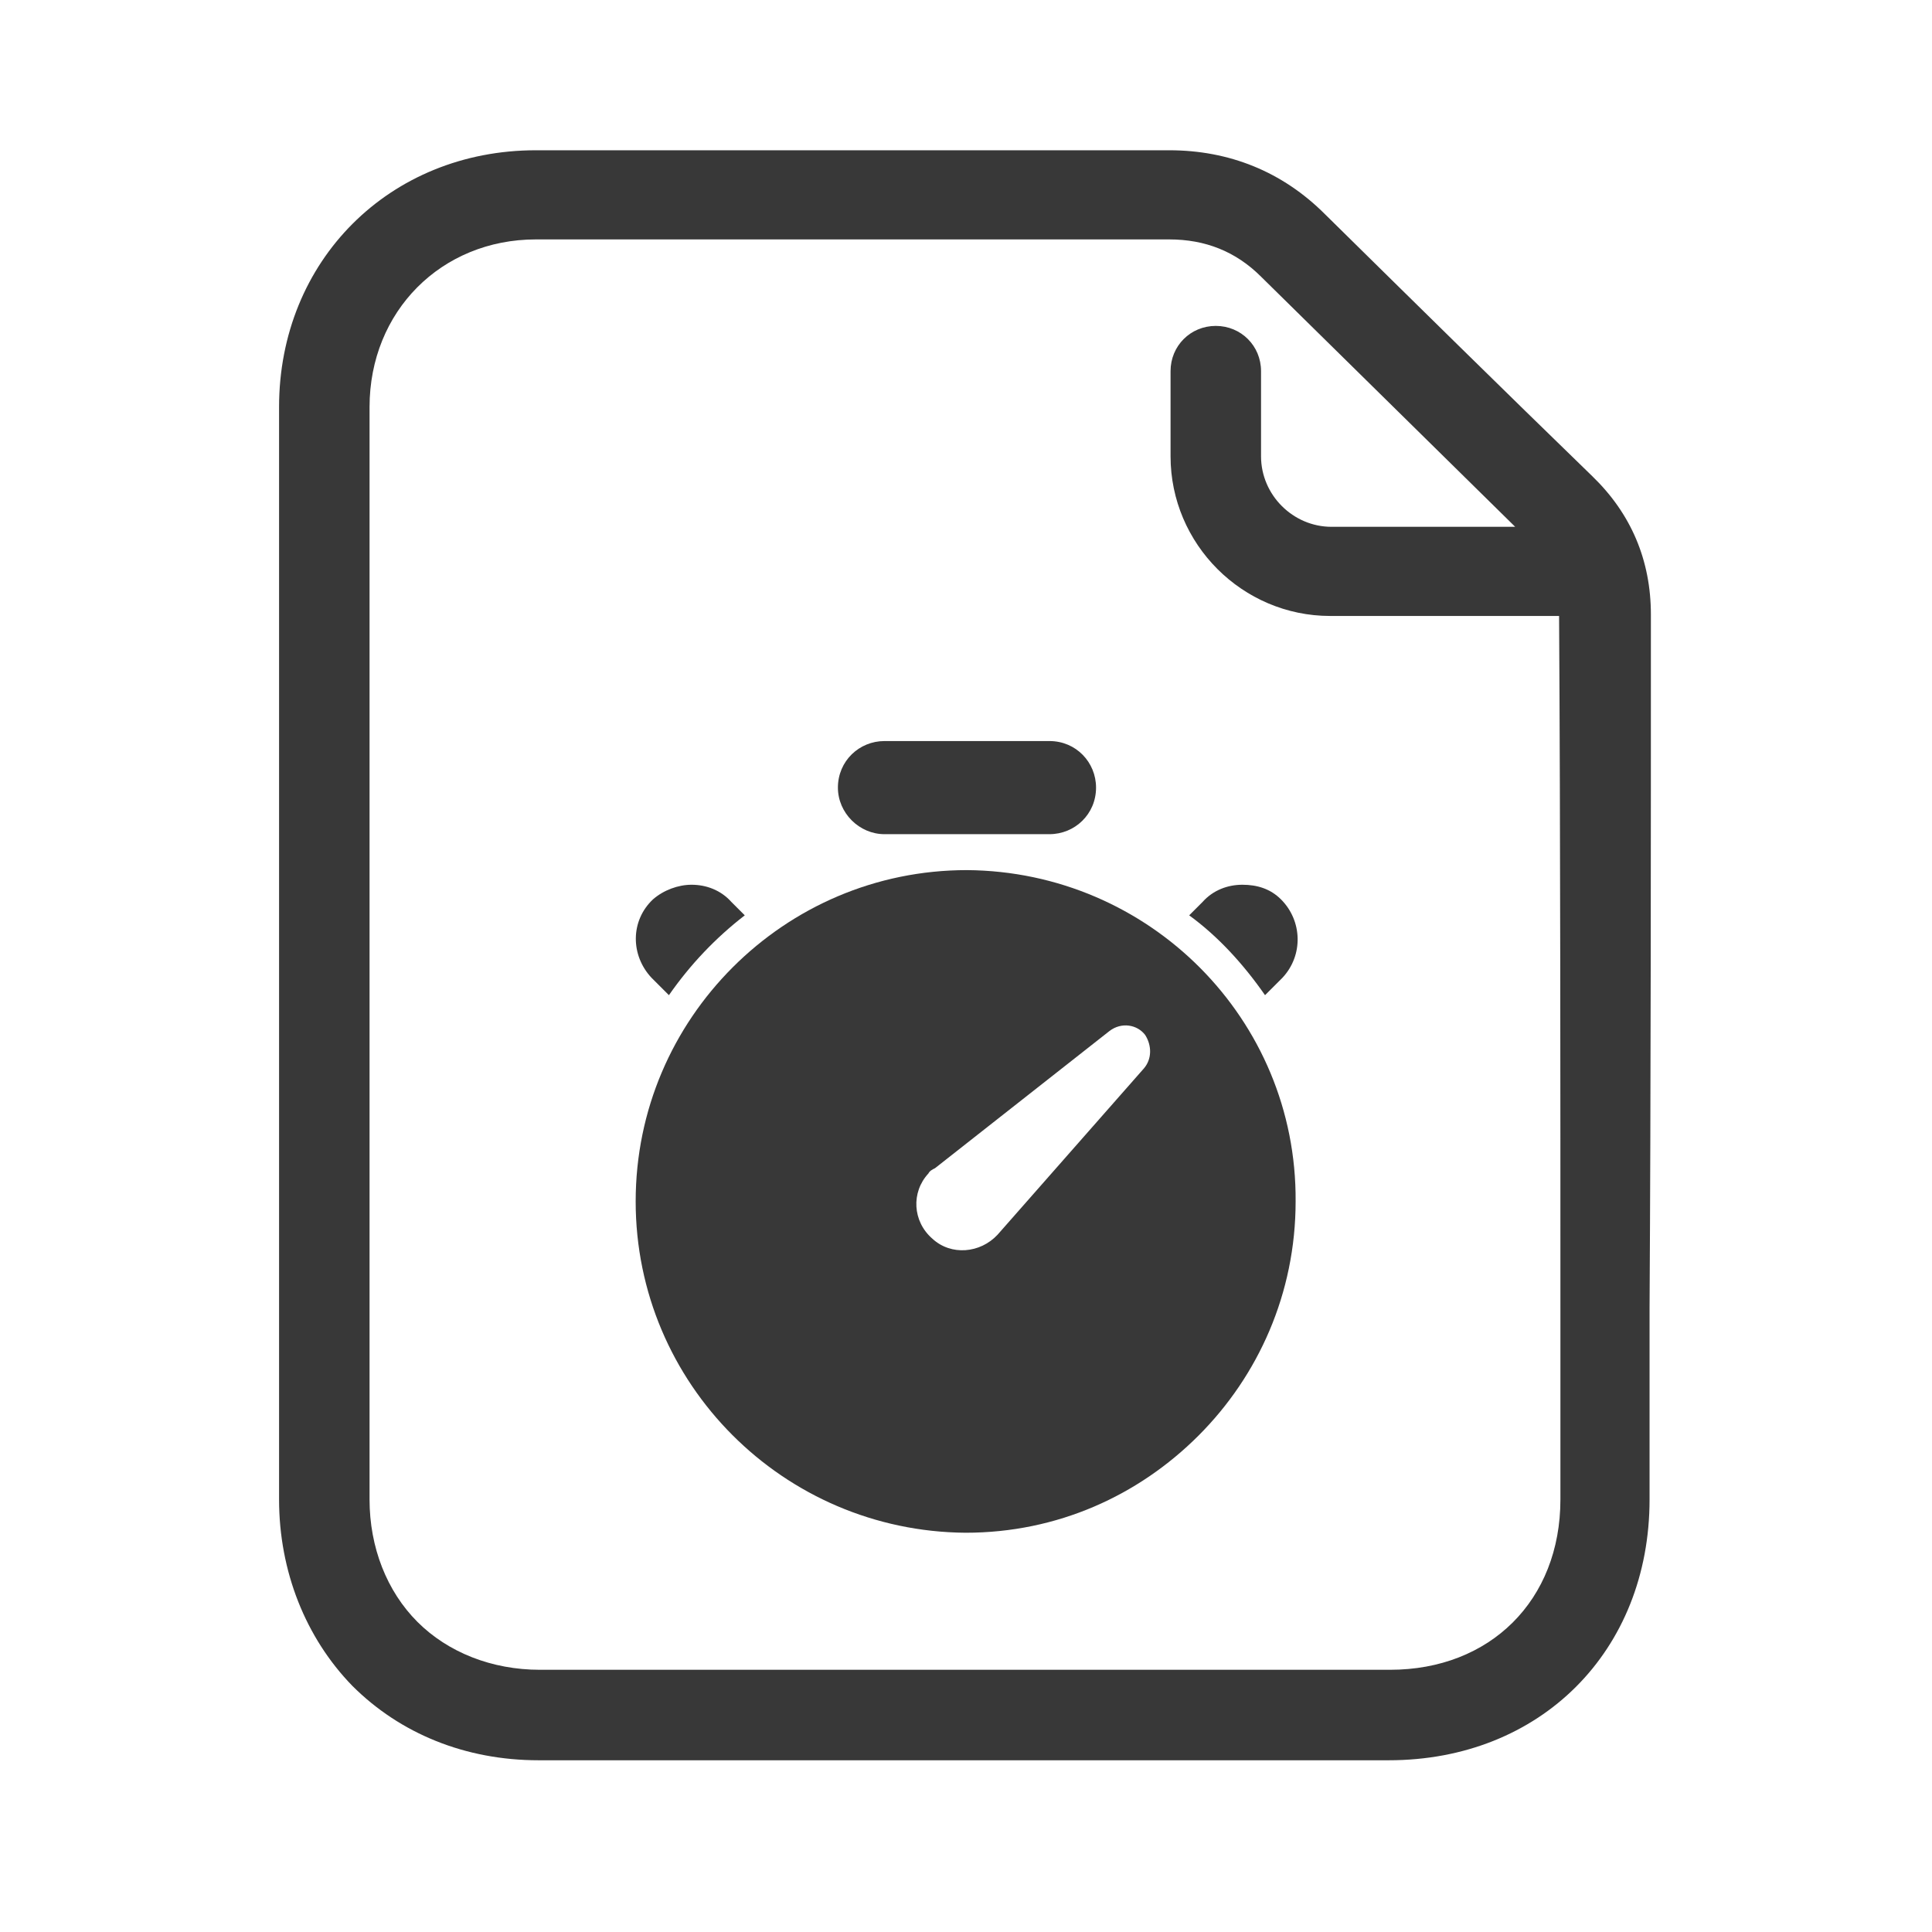
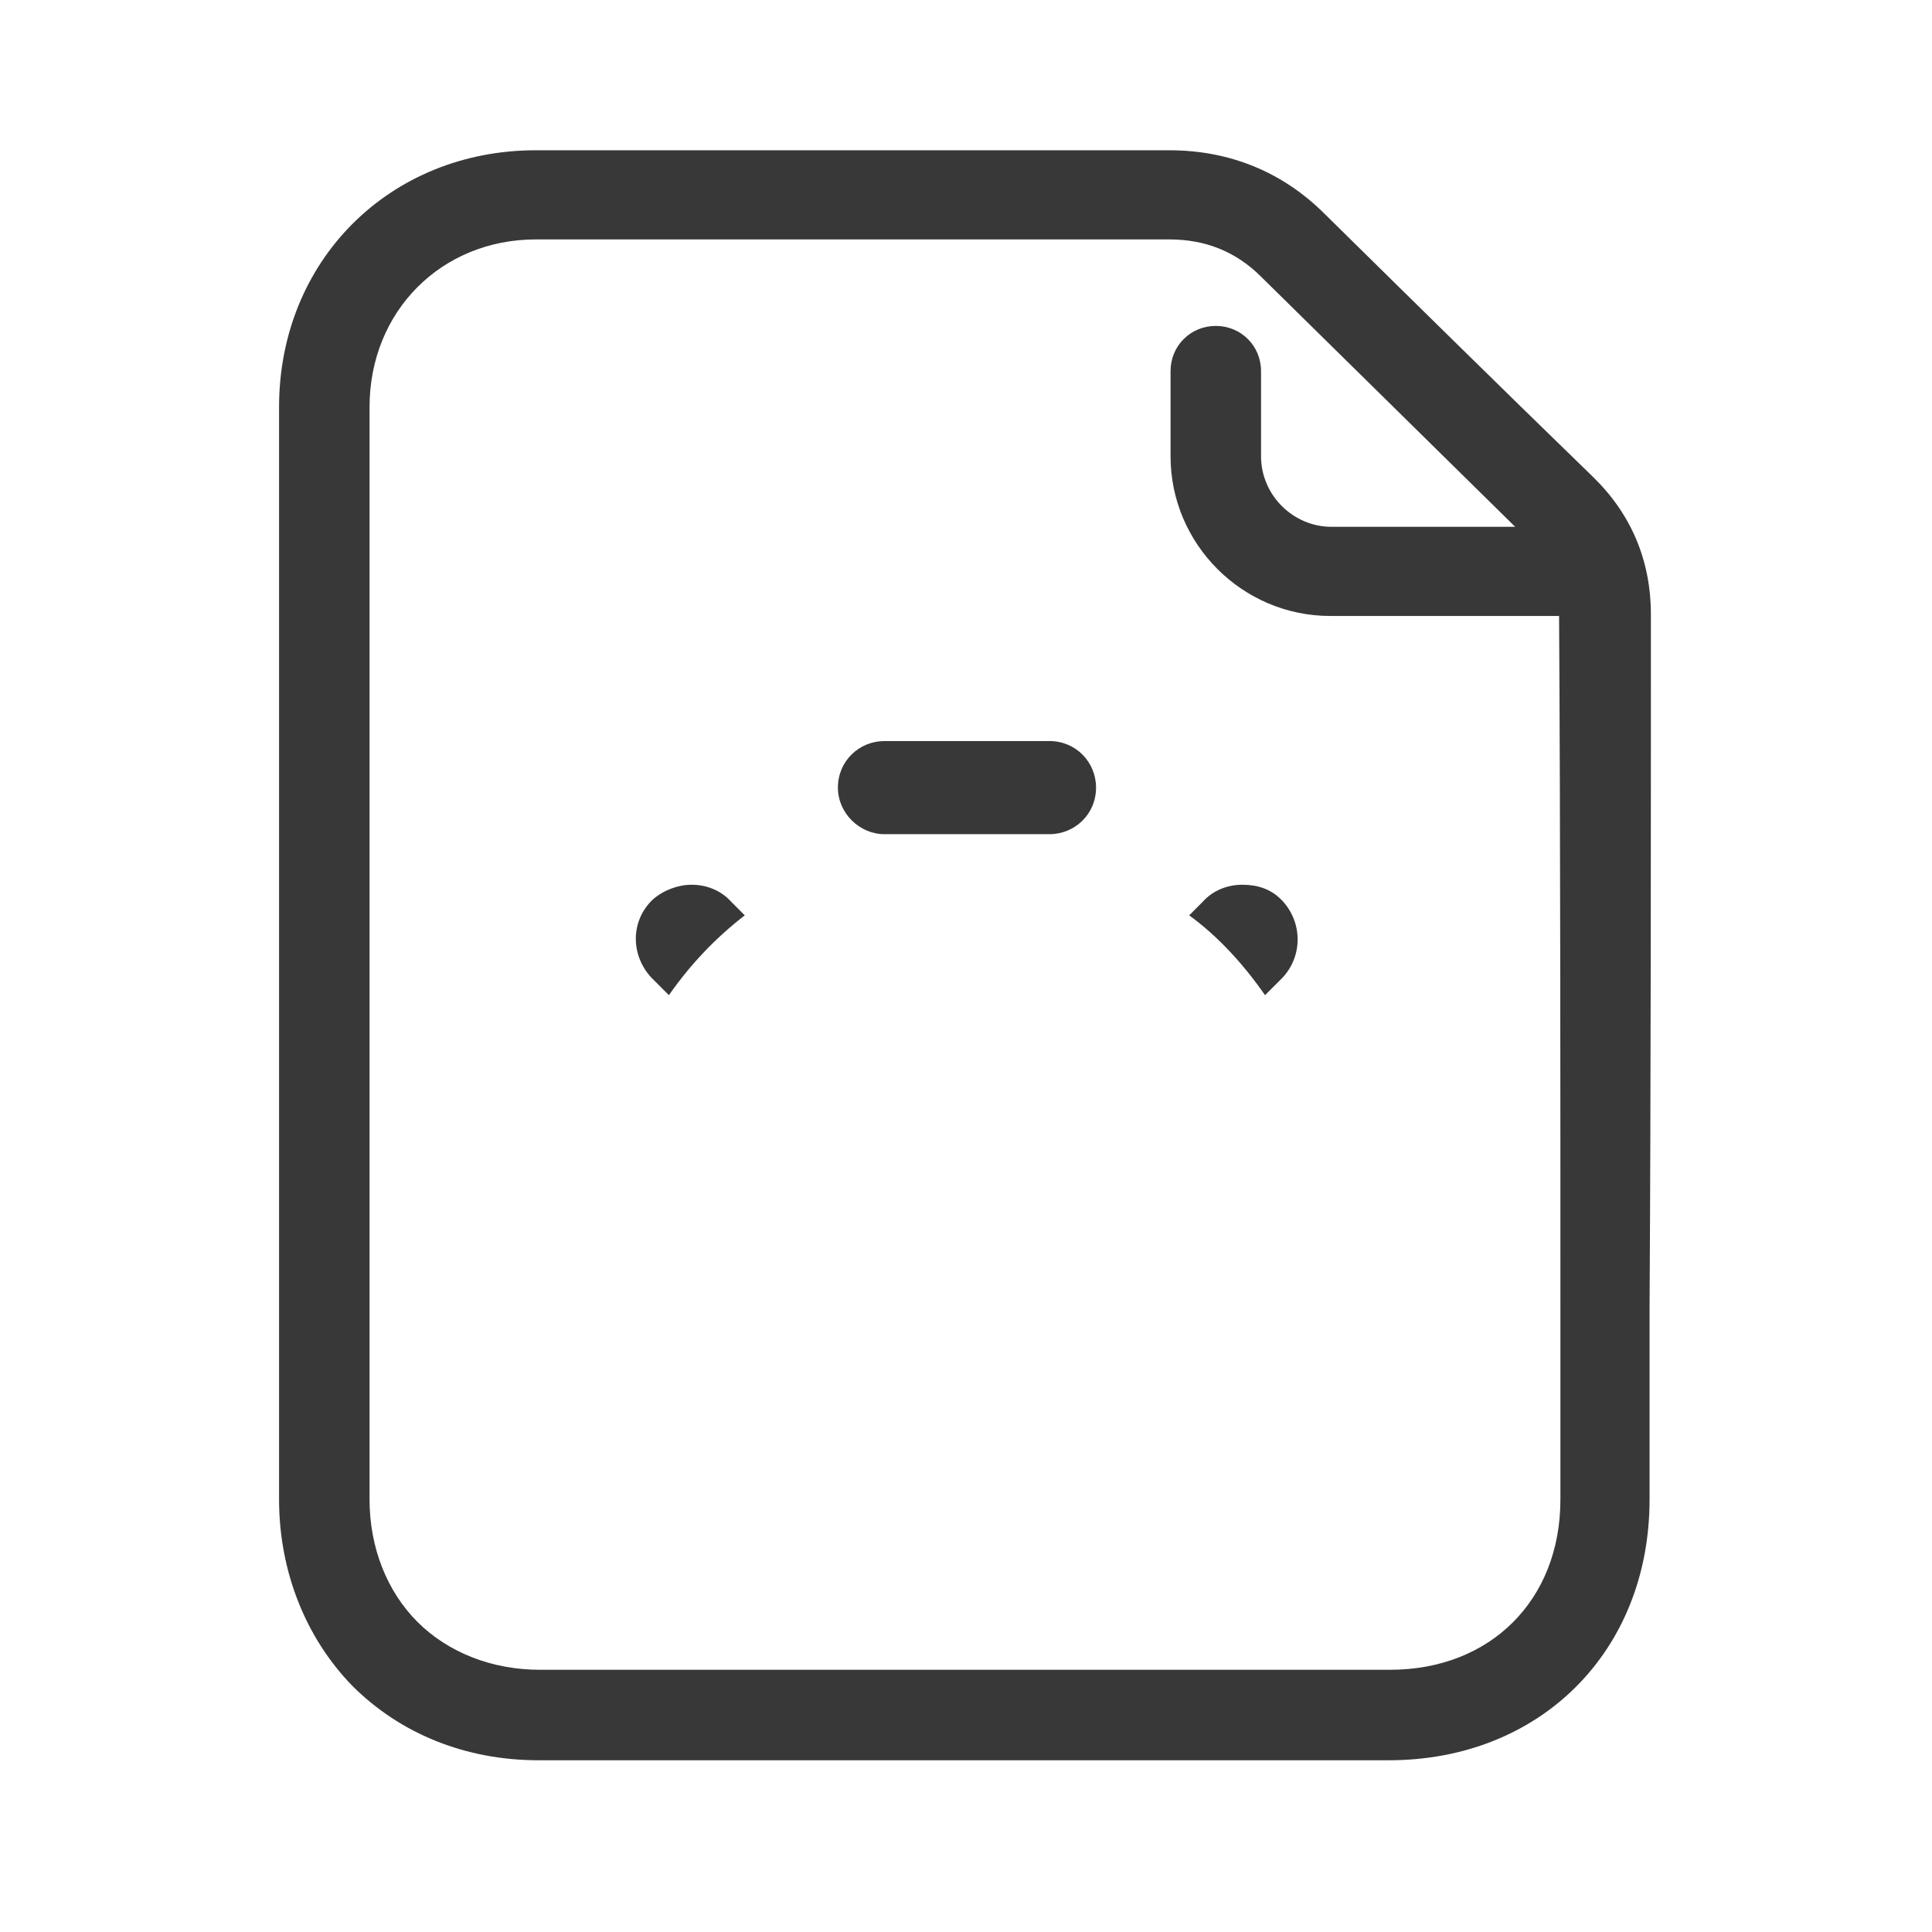
<svg xmlns="http://www.w3.org/2000/svg" width="90" height="90" viewBox="0 0 90 90" fill="none">
  <path d="M76.905 28.632C76.905 26.091 75.975 23.922 74.178 22.186C70.025 18.157 65.872 14.066 61.719 9.975C59.736 7.992 57.256 7 54.467 7H24.963C18.145 7 13 12.145 13 18.963V69.851C13 73.198 14.24 76.297 16.409 78.529C18.64 80.76 21.678 82 25.087 82H64.694C71.76 82 76.843 76.917 76.843 69.851V60.926C76.905 50.884 76.905 38.674 76.905 28.632ZM72.69 60.926V69.851C72.69 74.562 69.405 77.785 64.756 77.785H25.149C22.917 77.785 20.872 76.979 19.446 75.554C18.021 74.128 17.215 72.083 17.215 69.851V18.963C17.215 14.5 20.562 11.153 24.963 11.153H54.467C56.141 11.153 57.566 11.711 58.744 12.888C62.711 16.793 66.616 20.636 70.583 24.541H62.029C60.231 24.541 58.744 23.054 58.744 21.256V17.289C58.744 16.112 57.814 15.182 56.636 15.182C55.459 15.182 54.529 16.112 54.529 17.289V21.256C54.529 25.347 57.876 28.694 61.967 28.694H72.628C72.69 38.797 72.69 50.946 72.69 60.926Z" fill="#383838" />
  <path d="M41.202 38.859H48.888C50.066 38.859 51.058 37.93 51.058 36.69C51.058 35.512 50.128 34.521 48.888 34.521H41.202C40.025 34.521 39.033 35.45 39.033 36.69C39.033 37.868 40.025 38.859 41.202 38.859Z" fill="#383838" />
  <path d="M31.161 46.359C32.153 44.934 33.331 43.694 34.694 42.64L34.074 42.02C33.578 41.463 32.897 41.215 32.215 41.215C31.595 41.215 30.913 41.463 30.417 41.897C29.364 42.888 29.364 44.5 30.355 45.554L31.161 46.359Z" fill="#383838" />
-   <path d="M45.045 40.533C40.769 40.533 36.926 42.269 34.136 45.058C31.347 47.847 29.612 51.69 29.612 55.967C29.612 64.459 36.492 71.339 44.983 71.401C49.26 71.401 53.041 69.666 55.831 66.876C58.62 64.087 60.355 60.244 60.355 55.967C60.417 47.475 53.537 40.595 45.045 40.533ZM53.289 49.769L46.471 57.517C45.665 58.385 44.302 58.508 43.434 57.703C42.504 56.897 42.442 55.533 43.248 54.666C43.31 54.542 43.434 54.48 43.558 54.418L51.678 48.033C52.236 47.599 52.979 47.723 53.351 48.219C53.661 48.715 53.661 49.335 53.289 49.769Z" fill="#383838" />
  <path d="M58.93 46.359L59.736 45.554C60.727 44.5 60.665 42.888 59.674 41.897C59.178 41.401 58.558 41.215 57.876 41.215C57.194 41.215 56.513 41.463 56.017 42.02L55.397 42.64C56.76 43.632 57.938 44.934 58.93 46.359Z" fill="#383838" />
</svg>